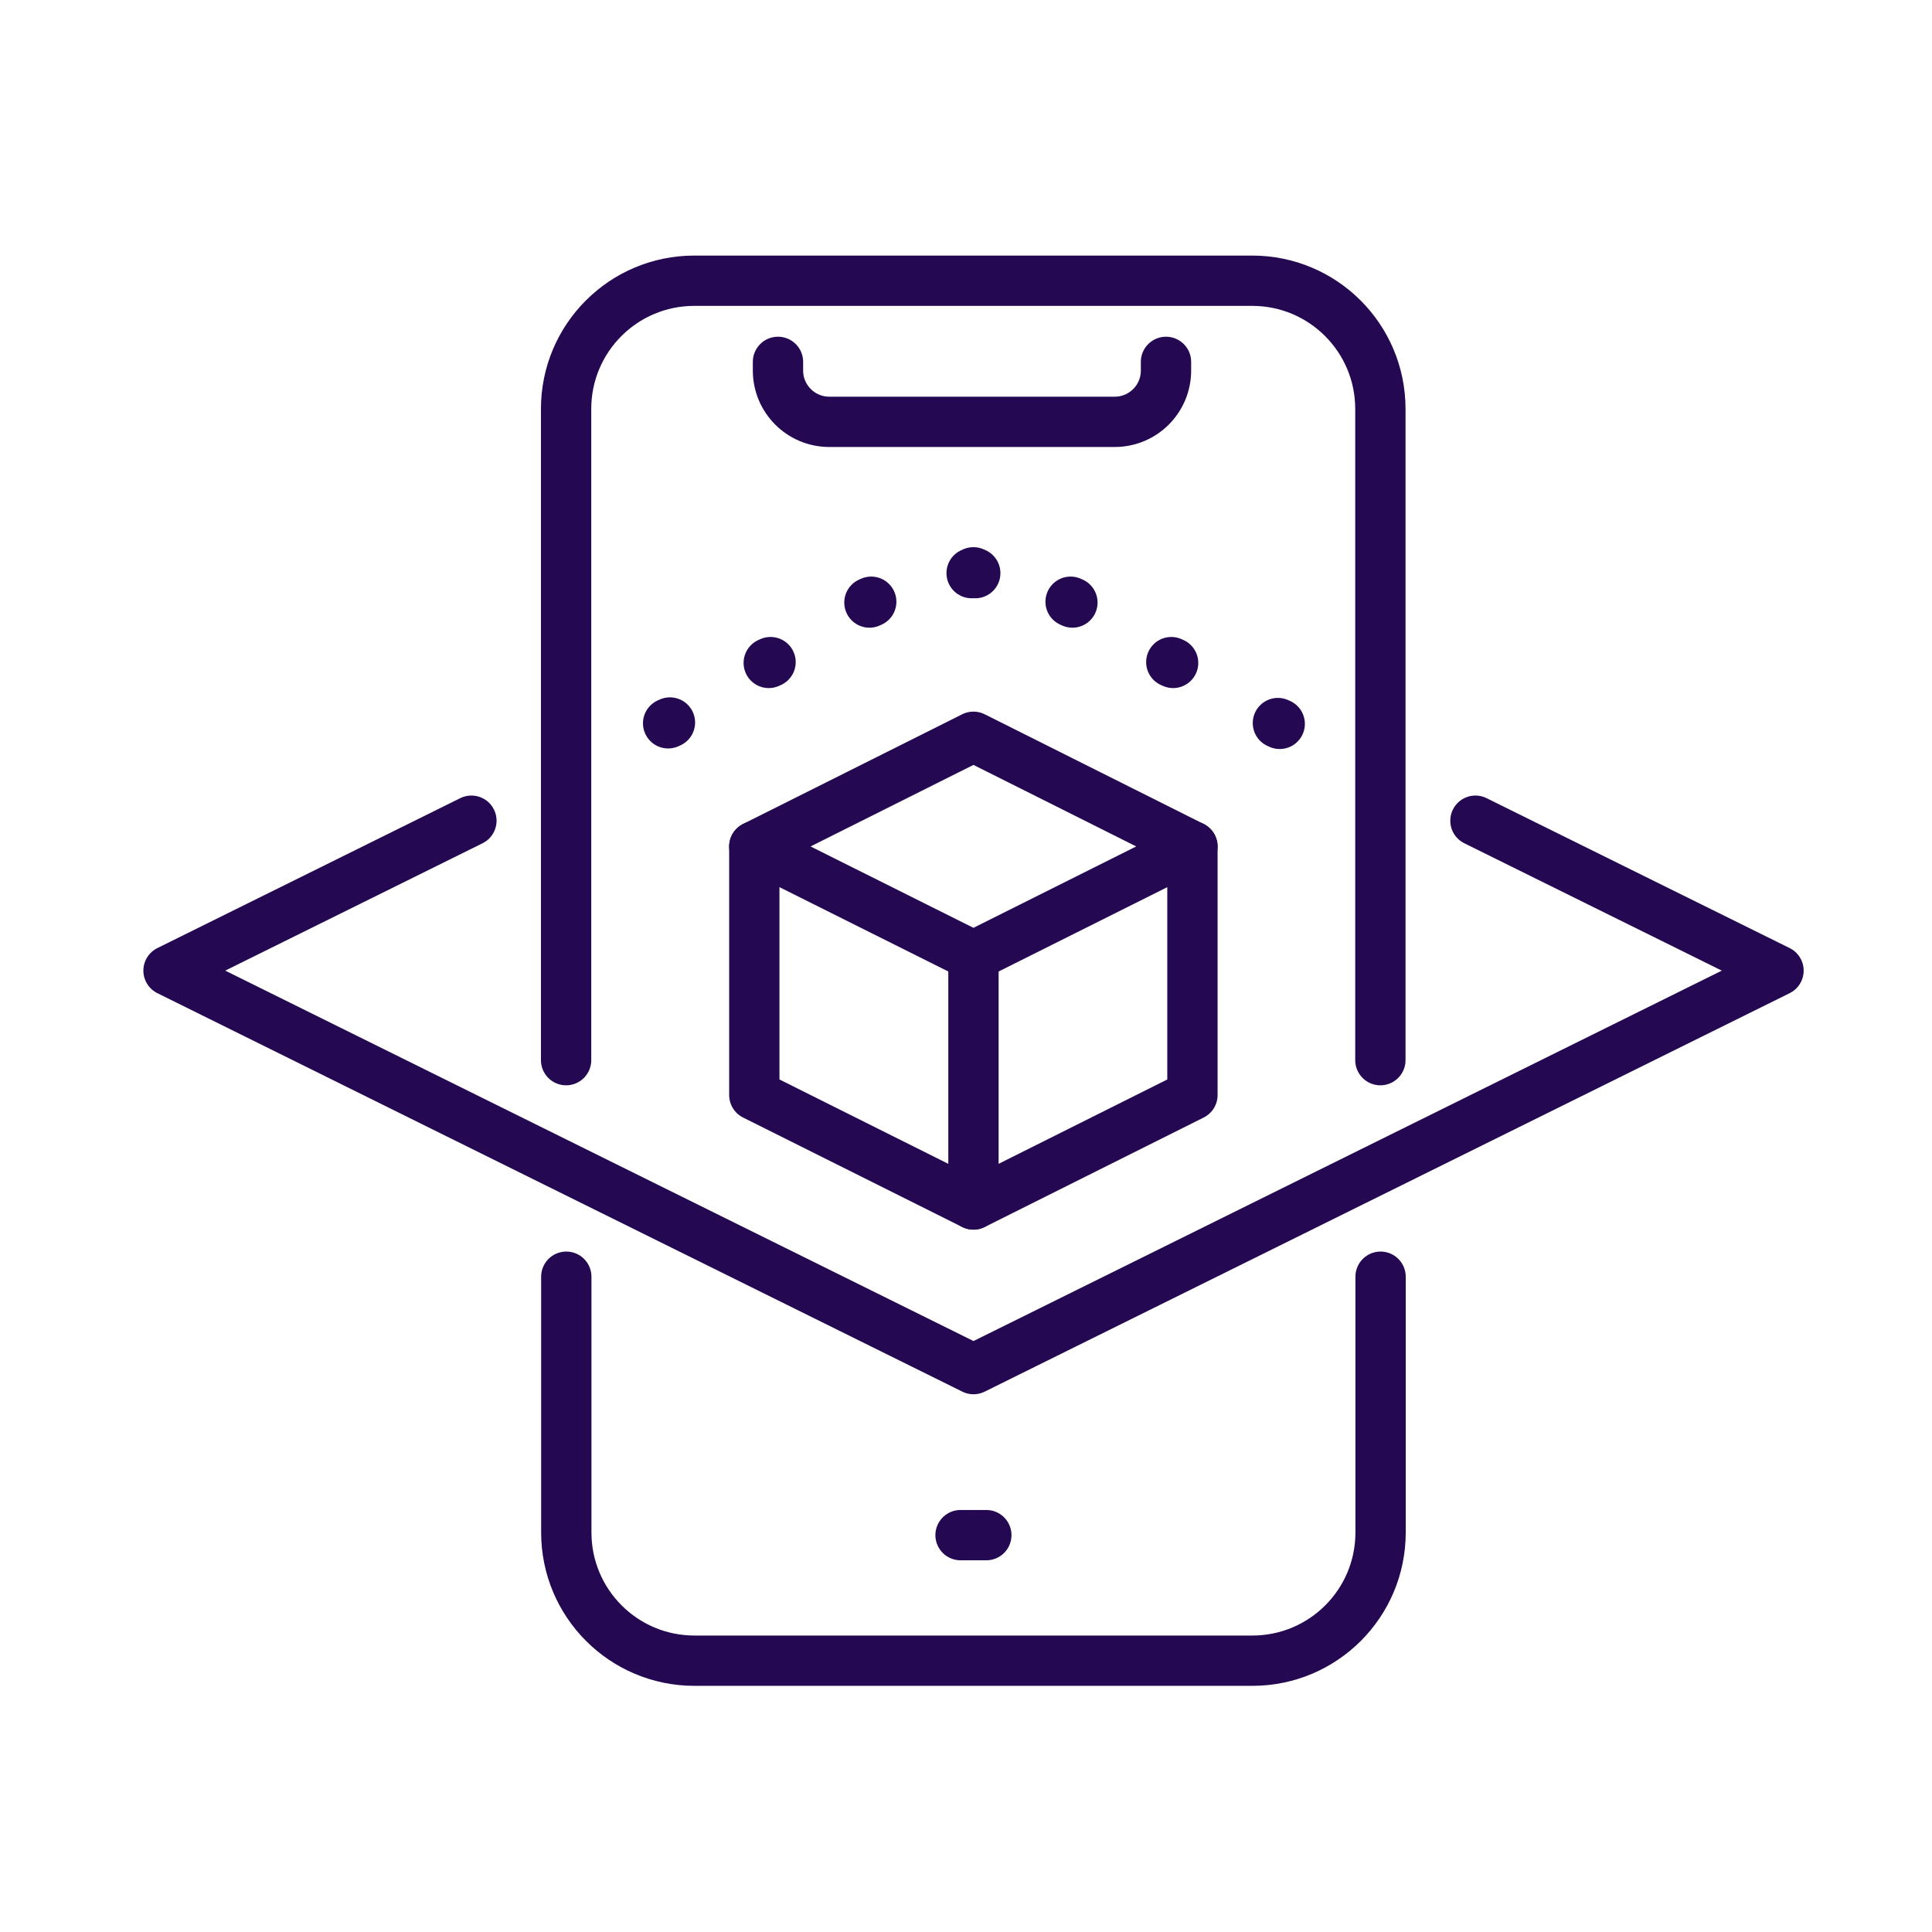
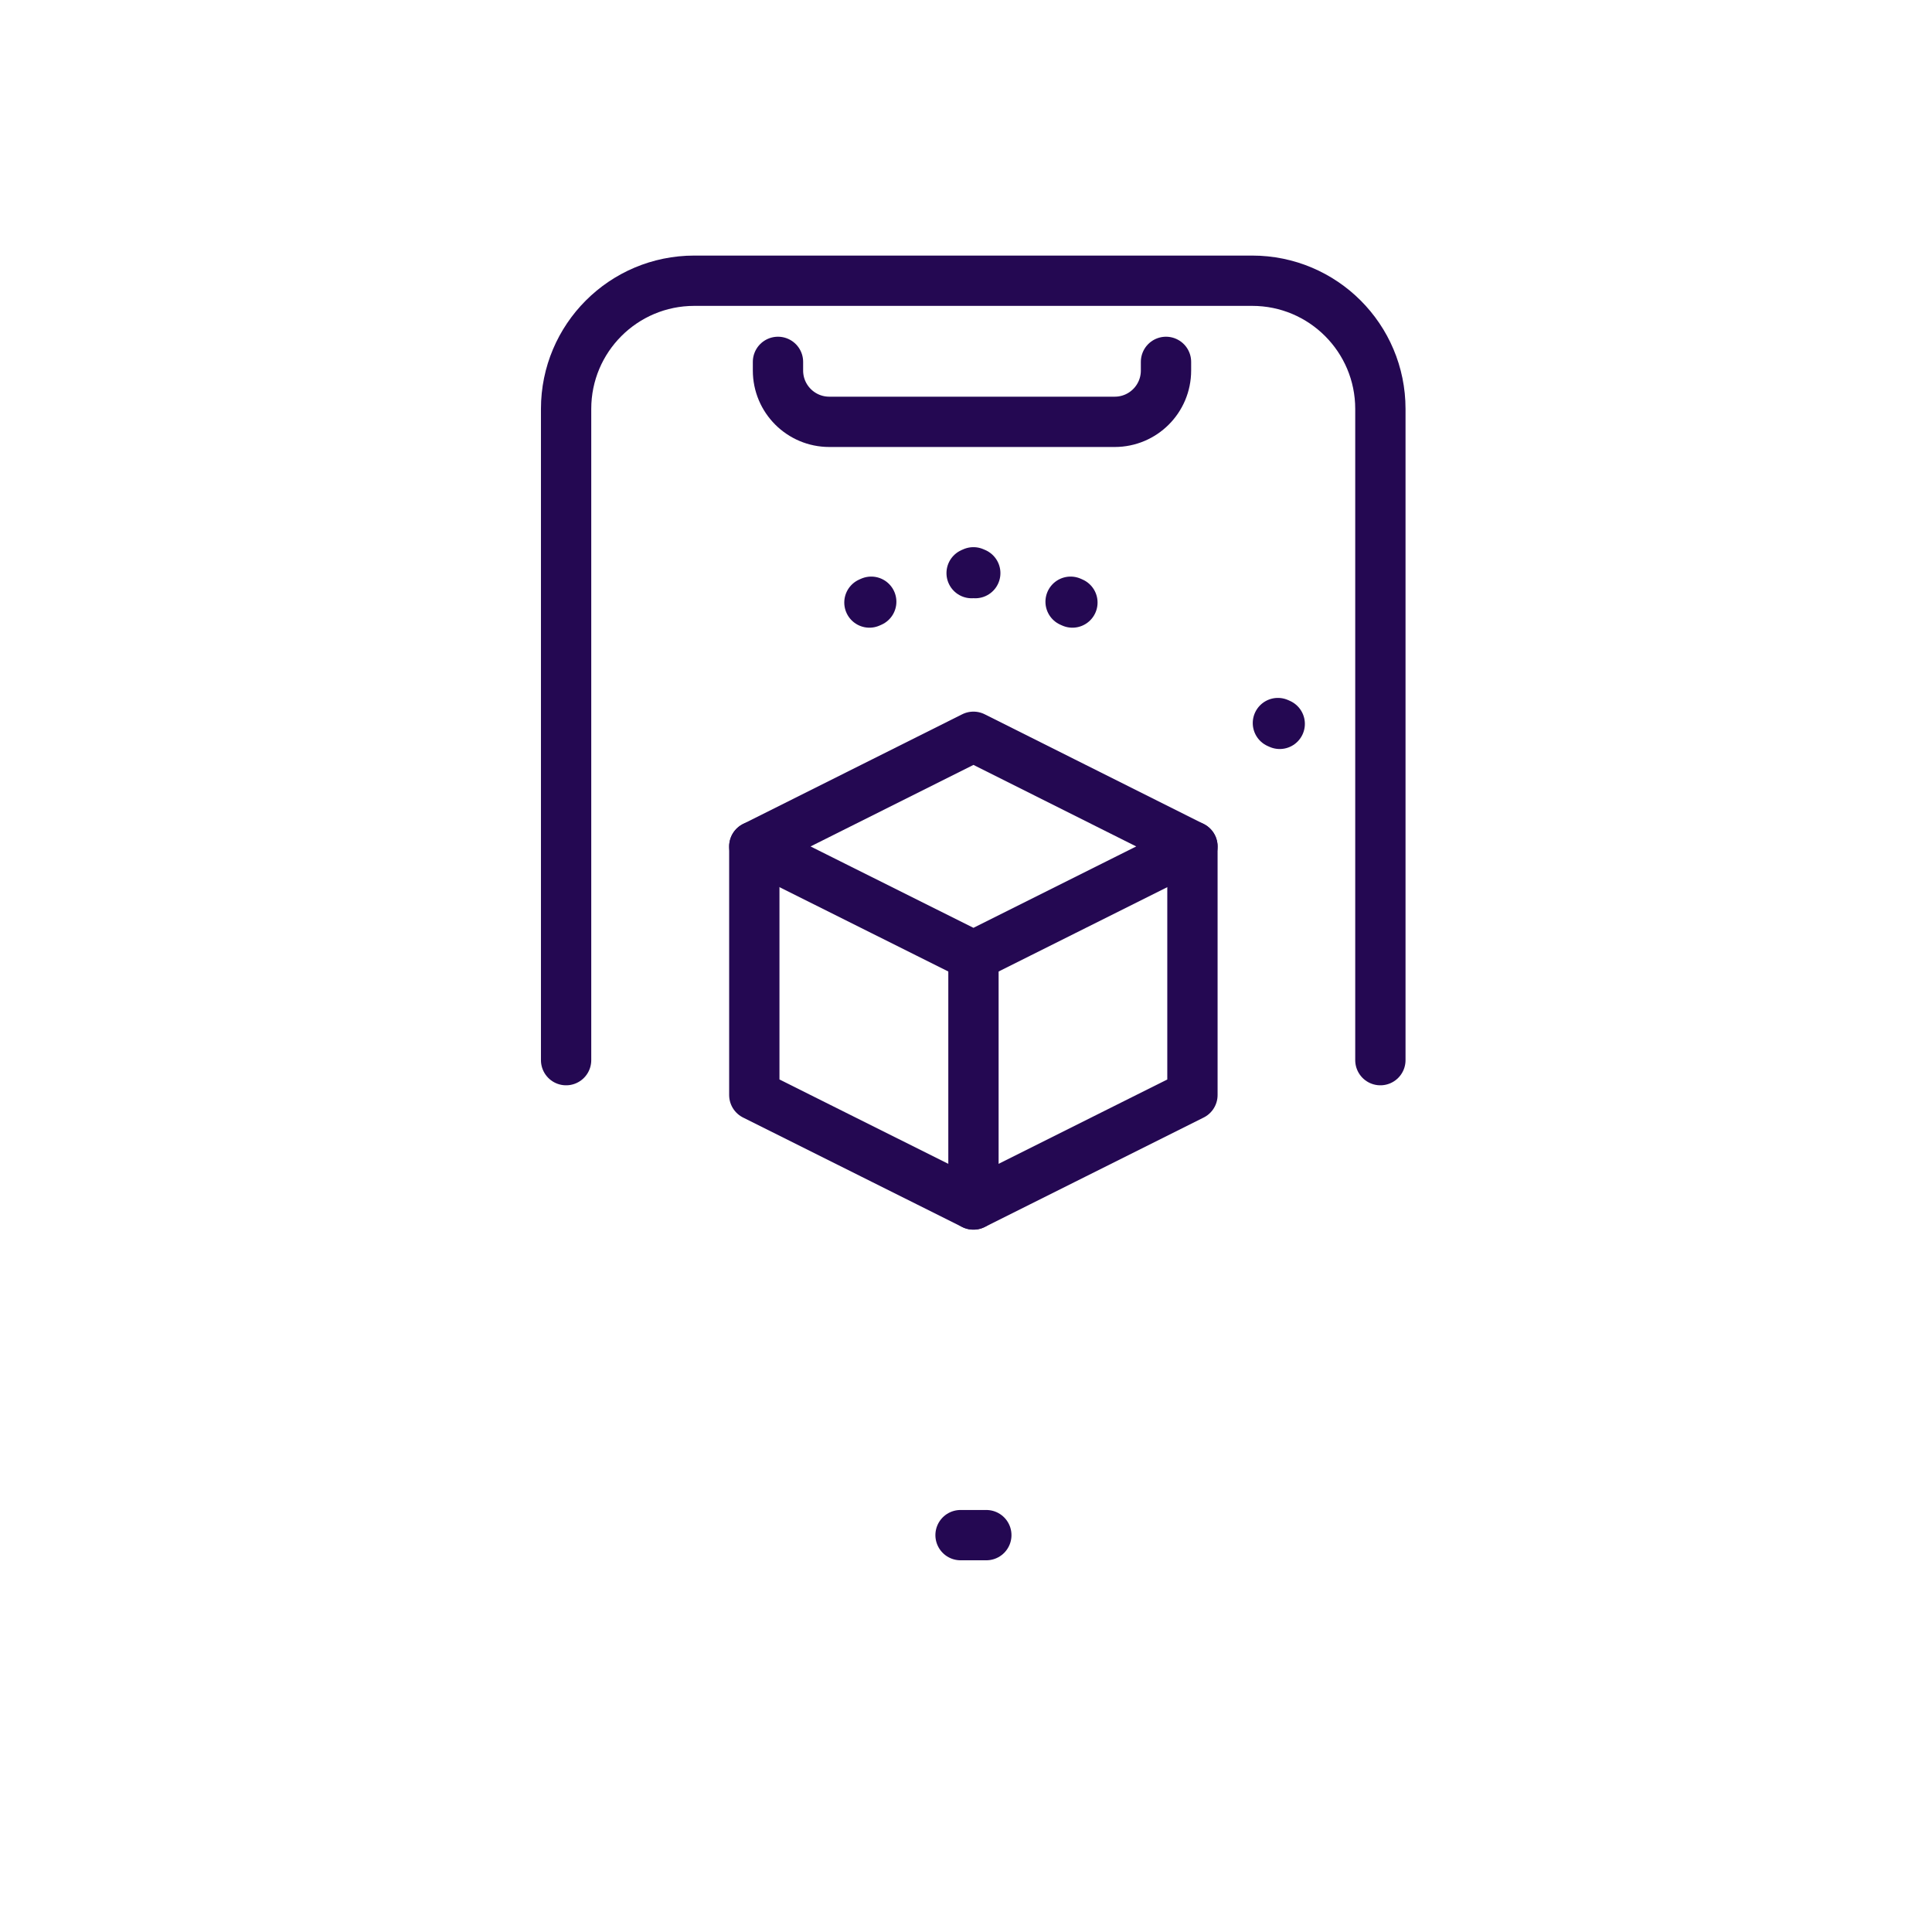
<svg xmlns="http://www.w3.org/2000/svg" width="79" height="79" viewBox="0 0 79 79" fill="none">
-   <path d="M56.452 52.205V62.664C56.452 65.561 54.106 67.906 51.209 67.906H28.398C25.502 67.906 23.156 65.561 23.156 62.664V52.205" stroke="#240852" stroke-width="2.057" stroke-miterlimit="10" stroke-linecap="round" stroke-linejoin="round" />
  <path d="M23.148 43.35V16.721C23.148 13.824 25.494 11.479 28.39 11.479H51.202C54.098 11.479 56.444 13.824 56.444 16.721V43.35" stroke="#240852" stroke-width="2.057" stroke-miterlimit="10" stroke-linecap="round" stroke-linejoin="round" />
  <path d="M40.331 62.772H39.277" stroke="#240852" stroke-width="2.057" stroke-miterlimit="10" stroke-linecap="round" stroke-linejoin="round" />
  <path d="M47.678 14.797V15.151C47.678 16.311 46.74 17.249 45.58 17.249H33.911C32.751 17.249 31.812 16.311 31.812 15.151V14.797" stroke="#240852" stroke-width="2.057" stroke-miterlimit="10" stroke-linecap="round" stroke-linejoin="round" />
  <path d="M39.805 30.127L30.844 34.612L39.805 39.089L48.759 34.612L39.805 30.127Z" stroke="#240852" stroke-width="2.057" stroke-miterlimit="10" stroke-linecap="round" stroke-linejoin="round" />
  <path d="M30.844 34.613V44.776L39.805 49.253L48.759 44.776V34.613" stroke="#240852" stroke-width="2.057" stroke-miterlimit="10" stroke-linecap="round" stroke-linejoin="round" />
  <path d="M39.805 39.088V49.251" stroke="#240852" stroke-width="2.057" stroke-miterlimit="10" stroke-linecap="round" stroke-linejoin="round" />
  <path d="M52.328 29.599L52.254 29.566" stroke="#240852" stroke-width="2.057" stroke-linecap="round" stroke-linejoin="round" />
  <path d="M39.879 23.435L39.804 23.402L39.73 23.435" stroke="#240852" stroke-width="2.057" stroke-linecap="round" stroke-linejoin="round" />
-   <path d="M27.394 29.543L27.32 29.576" stroke="#240852" stroke-width="2.057" stroke-linecap="round" stroke-linejoin="round" />
-   <path d="M31.508 27.074L31.434 27.107" stroke="#240852" stroke-width="2.057" stroke-linecap="round" stroke-linejoin="round" />
  <path d="M35.625 24.605L35.551 24.638" stroke="#240852" stroke-width="2.057" stroke-linecap="round" stroke-linejoin="round" />
-   <path d="M47.895 27.074L47.969 27.107" stroke="#240852" stroke-width="2.057" stroke-linecap="round" stroke-linejoin="round" />
  <path d="M43.777 24.605L43.851 24.638" stroke="#240852" stroke-width="2.057" stroke-linecap="round" stroke-linejoin="round" />
-   <path d="M19.276 33.559L6.891 39.689L39.807 55.983L72.724 39.689L60.331 33.559" stroke="#240852" stroke-width="2.057" stroke-miterlimit="10" stroke-linecap="round" stroke-linejoin="round" />
</svg>